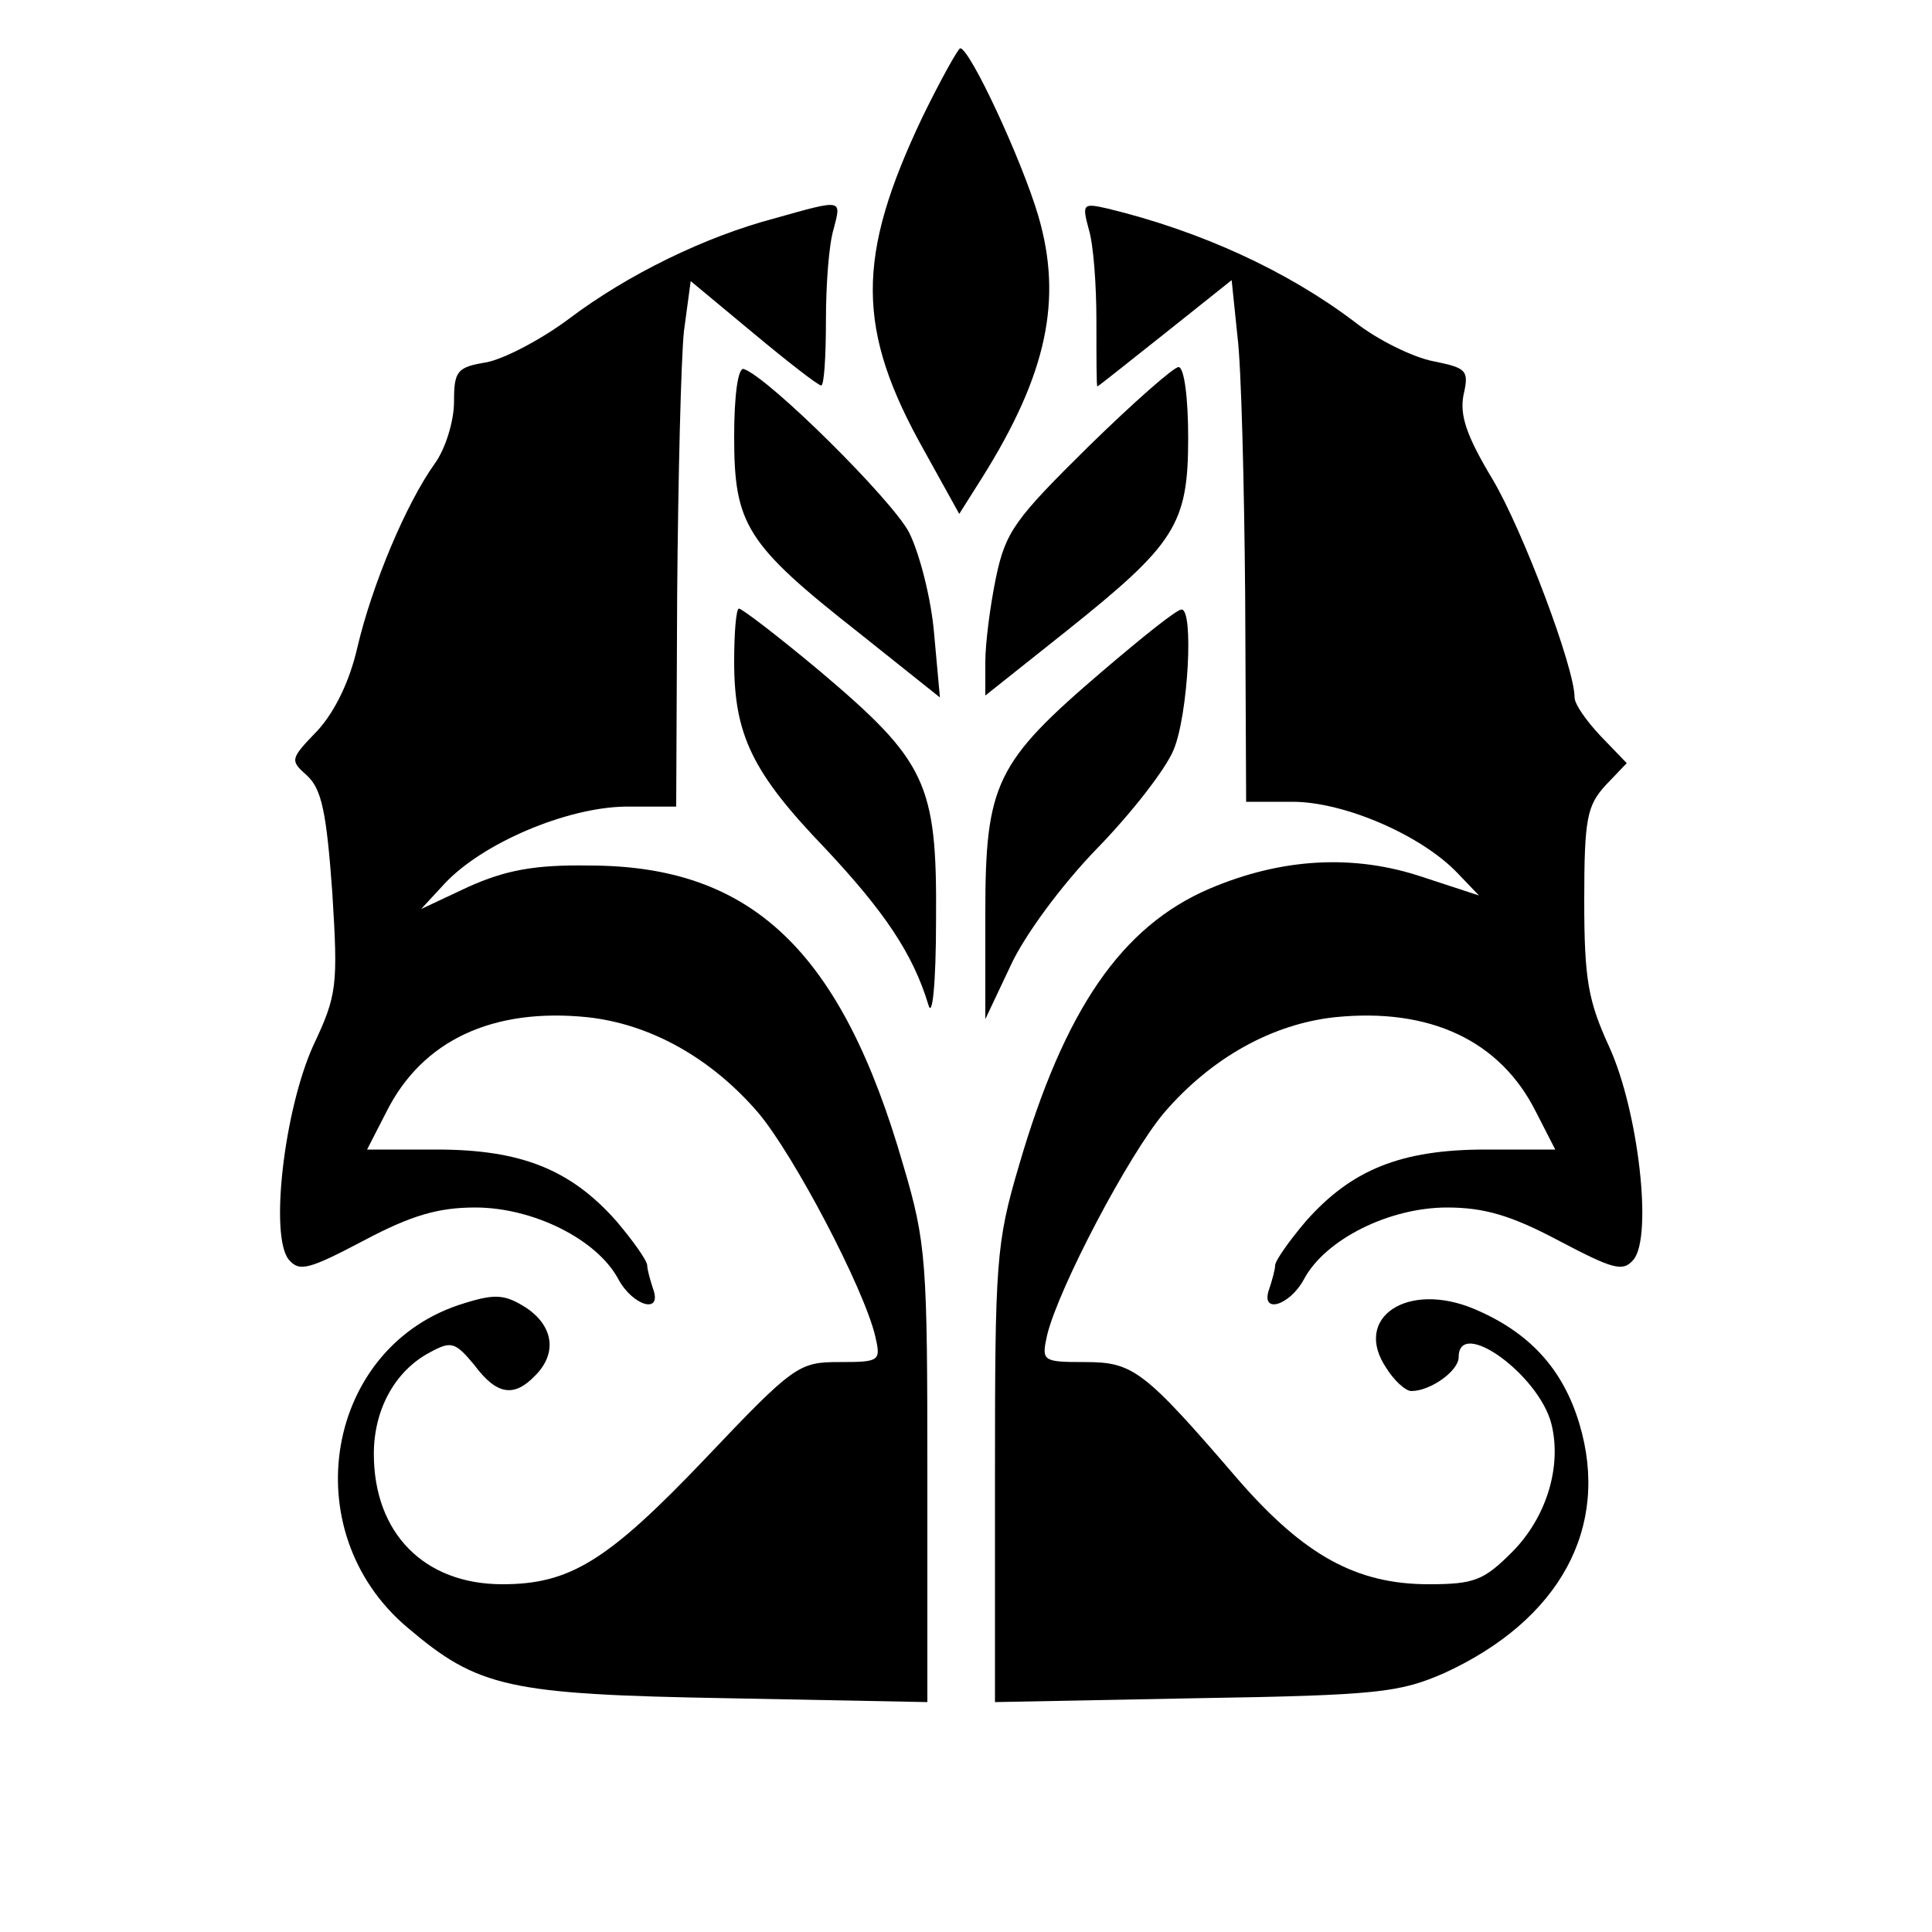
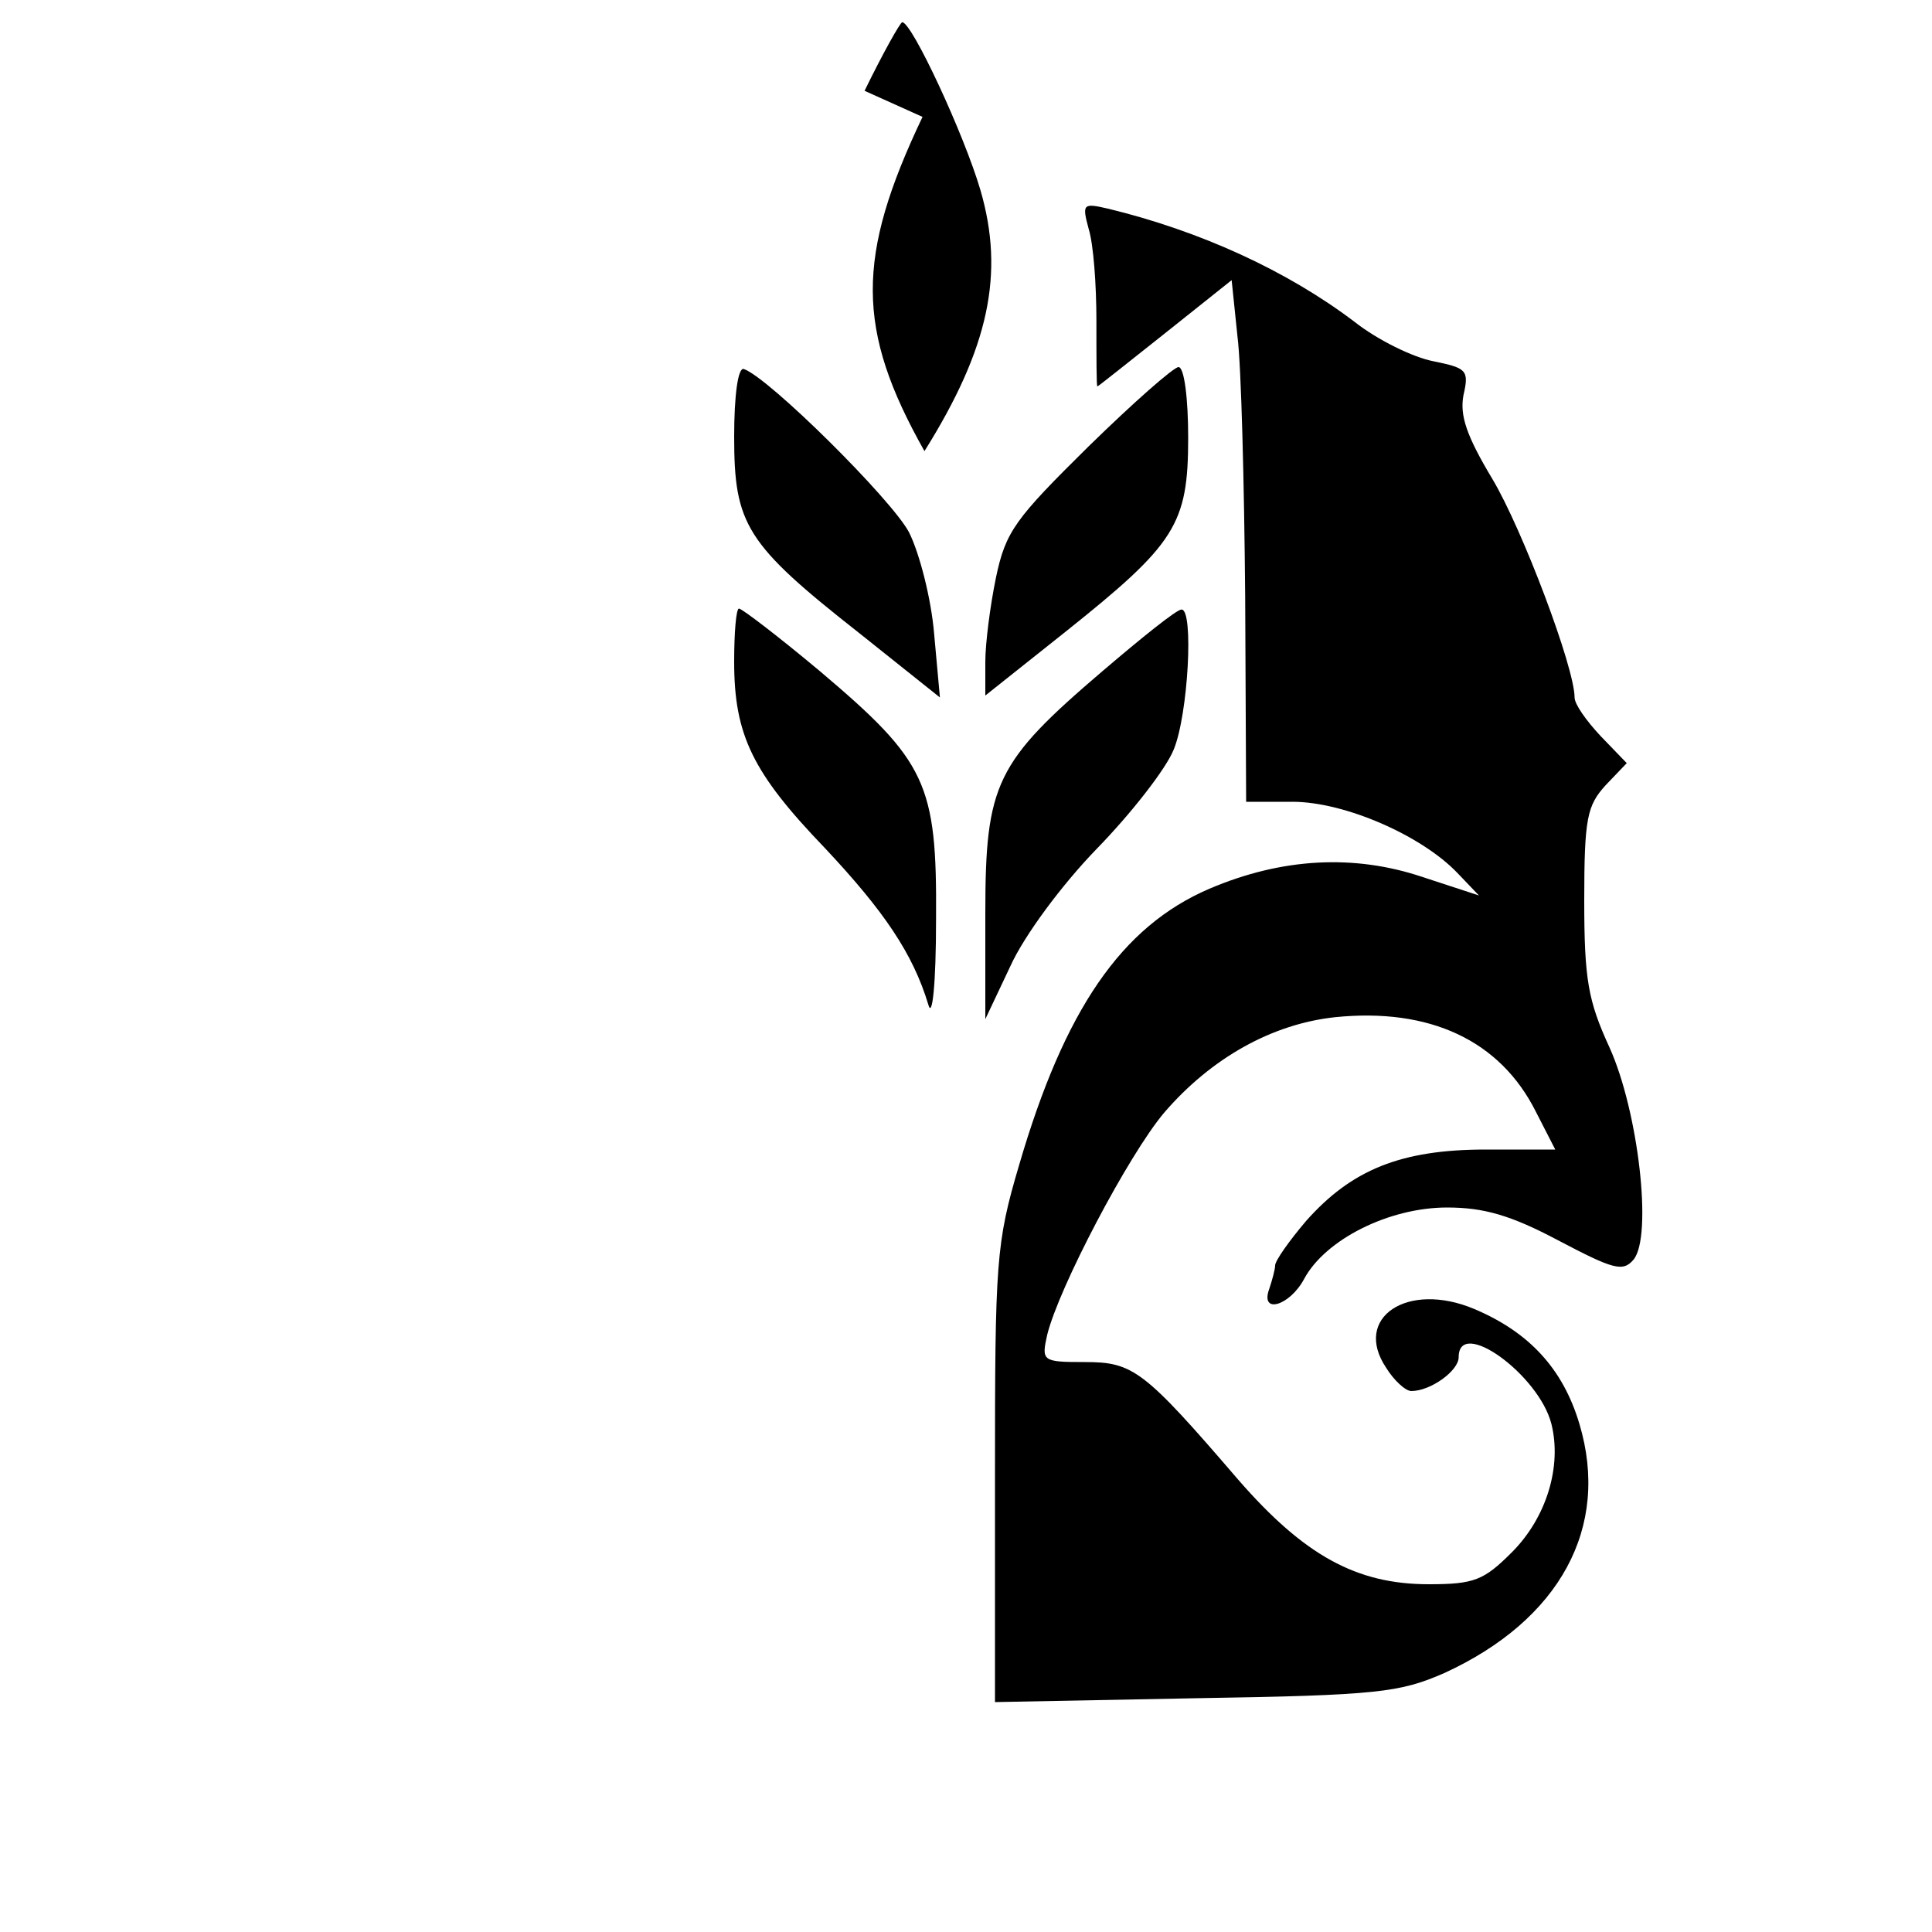
<svg xmlns="http://www.w3.org/2000/svg" version="1.0" width="200pt" height="200pt" viewBox="0 0 200 200" preserveAspectRatio="xMidYMid meet">
  <g transform="translate(0,200) scale(0.1,-0.1)" fill="#000000" stroke="none">
-     <path d="M955 1879 c-69 -145 -69 -220 2 -346 l36 -65 24 38 c67 107 83 184 58 270 -17 58 -71 174 -81 174 -2 0 -20 -32 -39 -71z" />
-     <path d="M802 1774 c-72 -19 -152 -58 -213 -104 -28 -21 -66 -41 -85 -45 -31 -5 -34 -9 -34 -41 0 -20 -9 -49 -20 -64 -30 -42 -65 -126 -80 -190 -8 -35 -23 -66 -41 -86 -29 -30 -29 -31 -11 -47 15 -14 20 -38 26 -121 6 -97 5 -106 -20 -159 -30 -67 -45 -197 -25 -221 11 -13 21 -10 78 20 49 26 77 34 115 34 60 0 126 -33 148 -74 15 -28 46 -37 36 -10 -3 9 -6 20 -6 24 0 5 -15 26 -32 46 -47 53 -98 74 -186 74 l-72 0 20 39 c37 74 110 108 208 98 65 -7 128 -42 177 -99 37 -44 109 -181 121 -231 6 -26 5 -27 -37 -27 -42 0 -47 -3 -139 -100 -101 -106 -140 -130 -210 -130 -81 0 -133 53 -133 135 0 46 22 86 58 105 22 12 26 11 46 -13 23 -31 41 -34 63 -11 23 23 19 51 -9 70 -22 14 -32 15 -64 5 -144 -43 -178 -236 -59 -336 73 -62 104 -69 331 -73 l207 -4 0 235 c0 221 -1 240 -25 321 -64 222 -157 310 -325 310 -57 1 -87 -5 -125 -22 l-49 -23 24 26 c39 42 126 79 187 80 l53 0 1 220 c1 121 4 243 7 272 l7 52 65 -54 c36 -30 67 -54 70 -54 3 -1 5 29 5 67 0 37 3 79 8 95 8 31 10 31 -61 11z" />
+     <path d="M955 1879 c-69 -145 -69 -220 2 -346 c67 107 83 184 58 270 -17 58 -71 174 -81 174 -2 0 -20 -32 -39 -71z" />
    <path d="M1127 1763 c5 -16 8 -58 8 -95 0 -38 0 -68 1 -68 1 0 32 25 70 55 l69 55 6 -58 c4 -31 7 -153 8 -269 l1 -213 48 0 c54 0 134 -35 171 -74 l22 -23 -58 19 c-71 24 -146 20 -221 -12 -91 -39 -150 -125 -197 -286 -24 -81 -25 -100 -25 -321 l0 -235 208 4 c189 3 211 6 257 26 120 55 172 151 140 258 -17 57 -52 95 -109 119 -69 29 -126 -9 -91 -61 8 -13 20 -24 26 -24 20 0 49 21 49 35 0 42 83 -18 96 -69 11 -44 -5 -97 -41 -133 -29 -29 -39 -33 -86 -33 -75 0 -129 30 -197 108 -98 114 -109 122 -159 122 -44 0 -45 1 -39 28 12 49 84 186 121 230 49 57 112 92 177 99 98 10 171 -24 208 -98 l20 -39 -72 0 c-88 0 -139 -21 -186 -74 -17 -20 -32 -41 -32 -46 0 -4 -3 -15 -6 -24 -10 -27 21 -18 36 10 22 41 88 74 148 74 38 0 66 -8 115 -34 57 -30 67 -33 78 -20 20 24 5 154 -25 220 -22 48 -26 70 -26 152 0 85 3 98 22 119 l22 23 -27 28 c-15 16 -27 33 -27 40 0 31 -54 174 -85 226 -27 45 -34 66 -30 87 6 26 3 28 -31 35 -21 4 -58 22 -82 41 -70 53 -160 94 -255 117 -26 6 -27 5 -20 -21z" />
    <path d="M760 1548 c0 -91 12 -111 129 -203 l84 -67 -6 66 c-3 36 -15 83 -26 105 -18 34 -145 160 -171 169 -6 2 -10 -27 -10 -70z" />
    <path d="M1127 1538 c-76 -75 -86 -88 -96 -136 -6 -29 -11 -68 -11 -87 l0 -35 83 66 c114 91 127 111 127 201 0 40 -4 73 -10 73 -5 0 -47 -37 -93 -82z" />
    <path d="M760 1315 c0 -76 19 -115 94 -193 61 -65 91 -109 107 -162 4 -15 8 20 8 89 1 140 -10 163 -120 256 -43 36 -81 65 -84 65 -3 0 -5 -25 -5 -55z" />
    <path d="M1141 1305 c-110 -94 -121 -116 -121 -250 l0 -110 26 55 c14 31 53 84 90 122 35 36 71 82 79 102 15 36 21 146 8 145 -5 0 -41 -29 -82 -64z" />
  </g>
</svg>